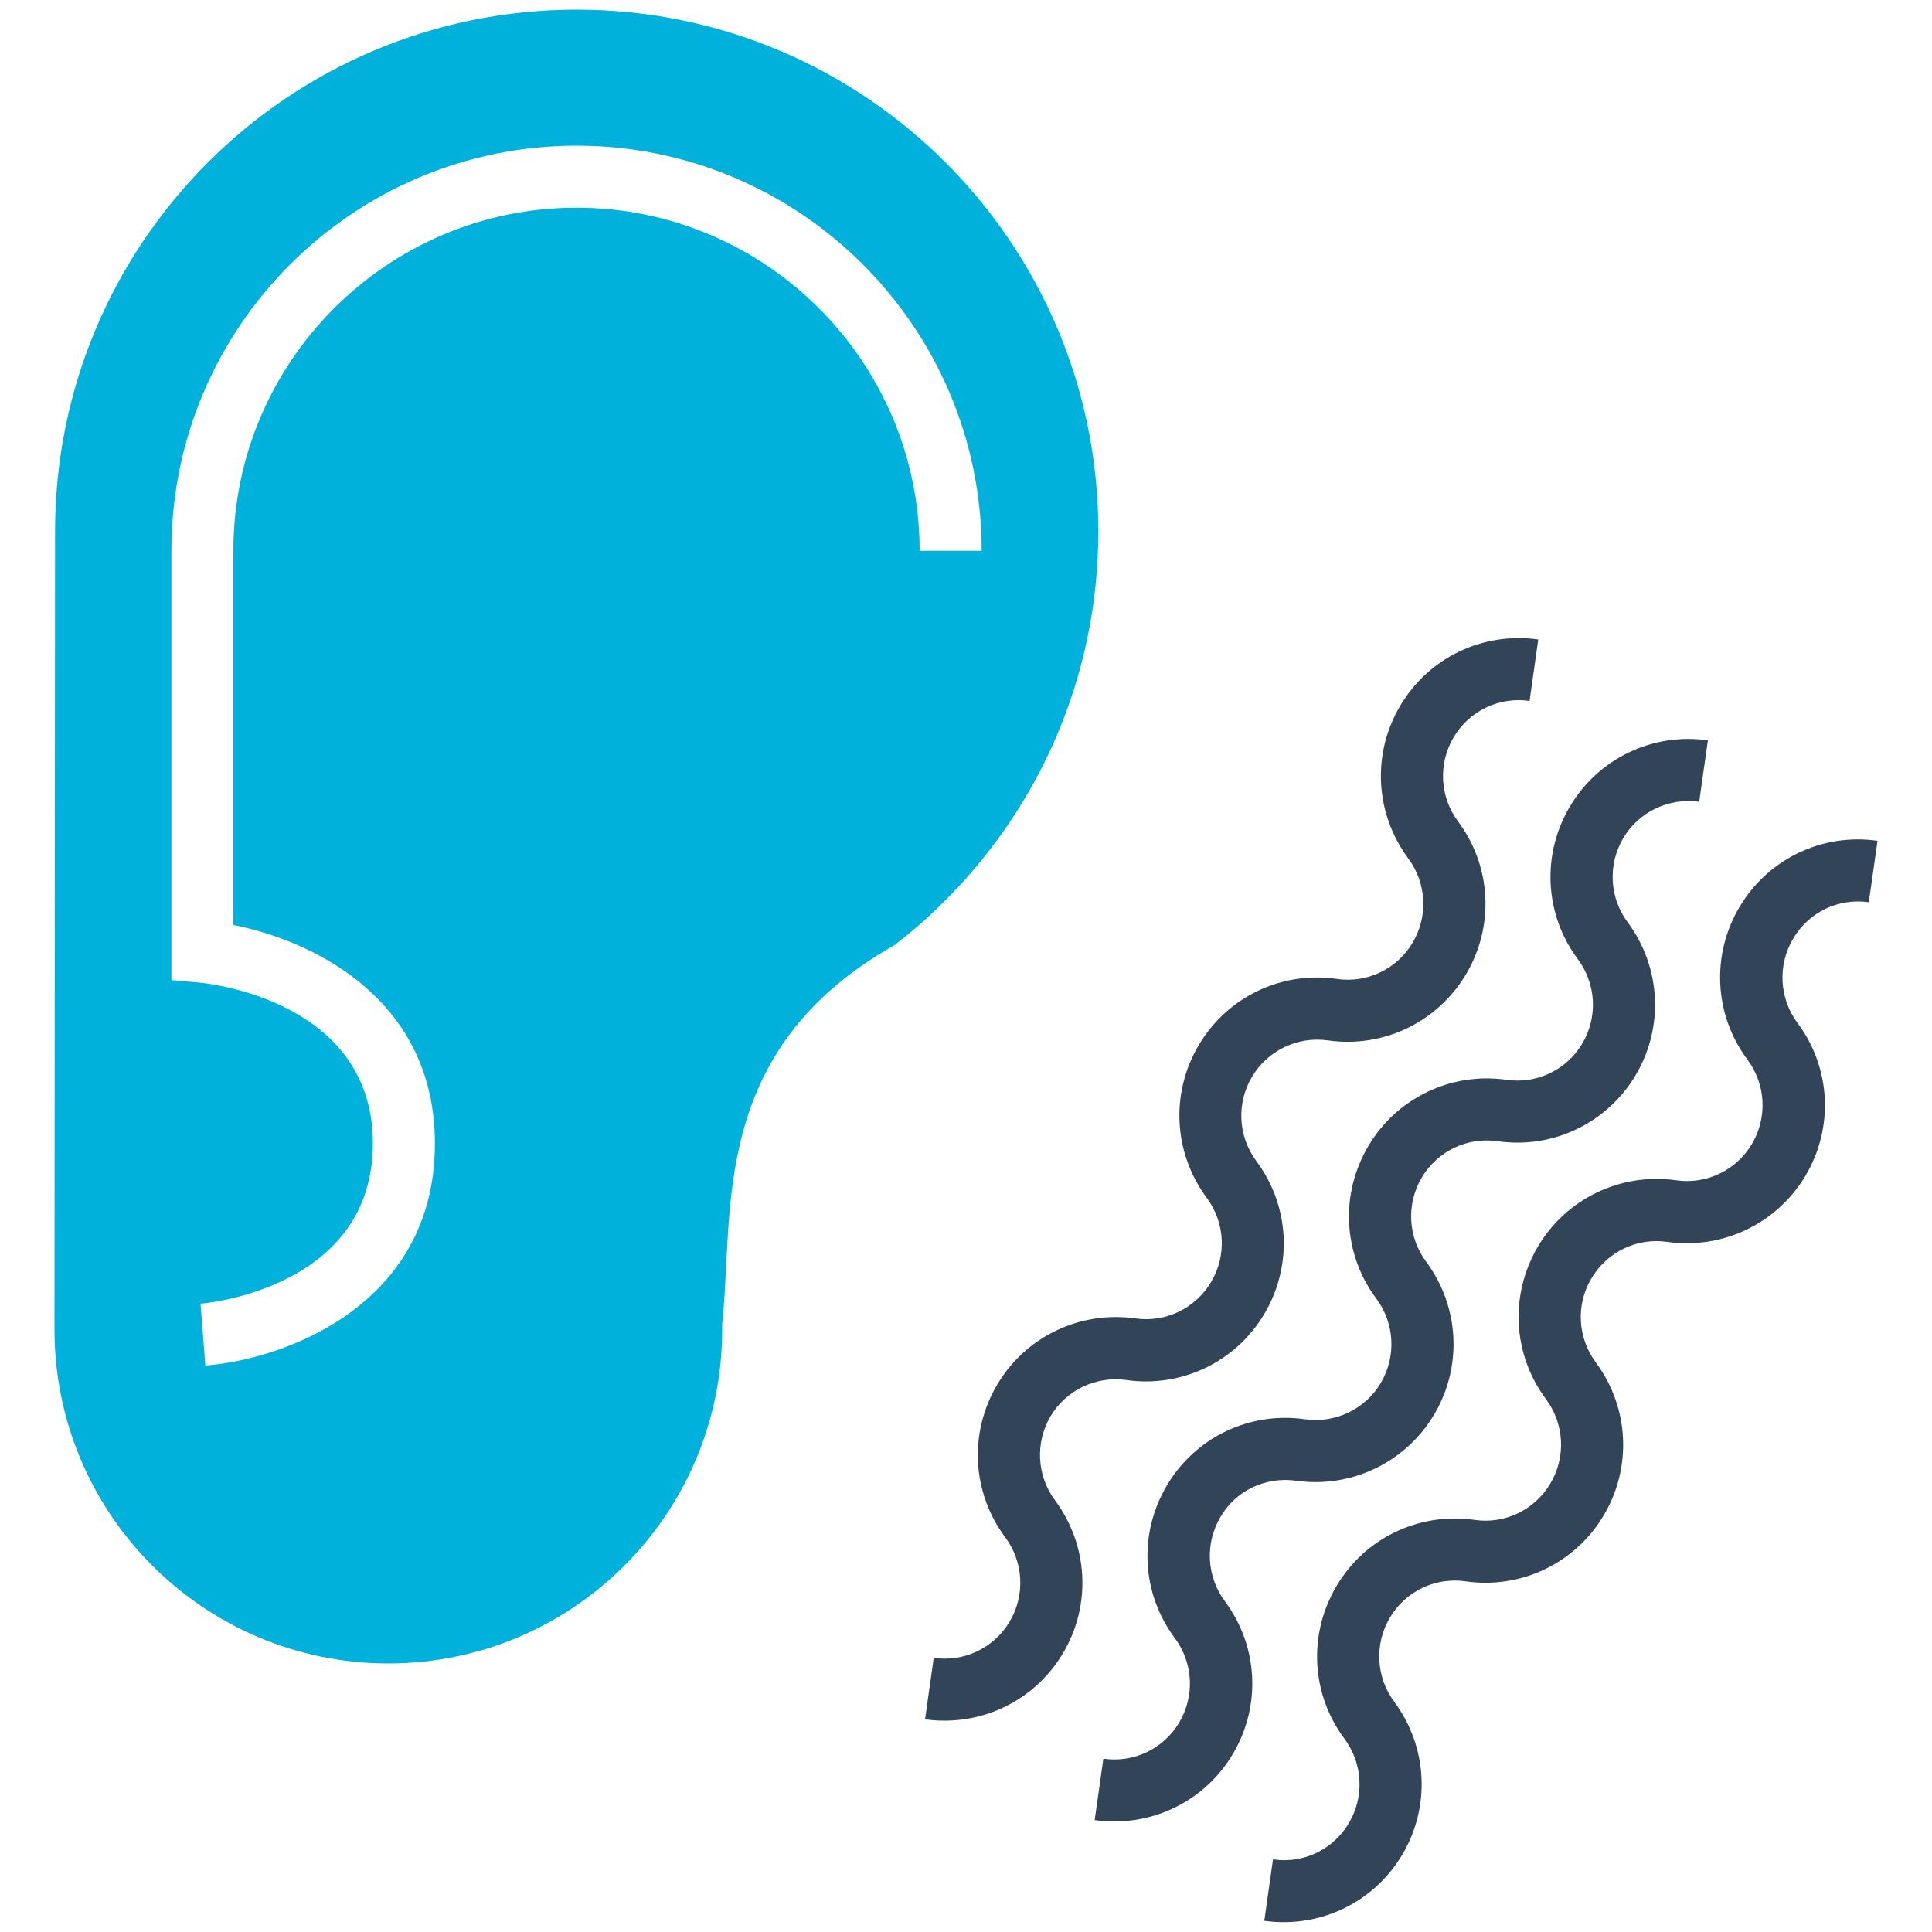
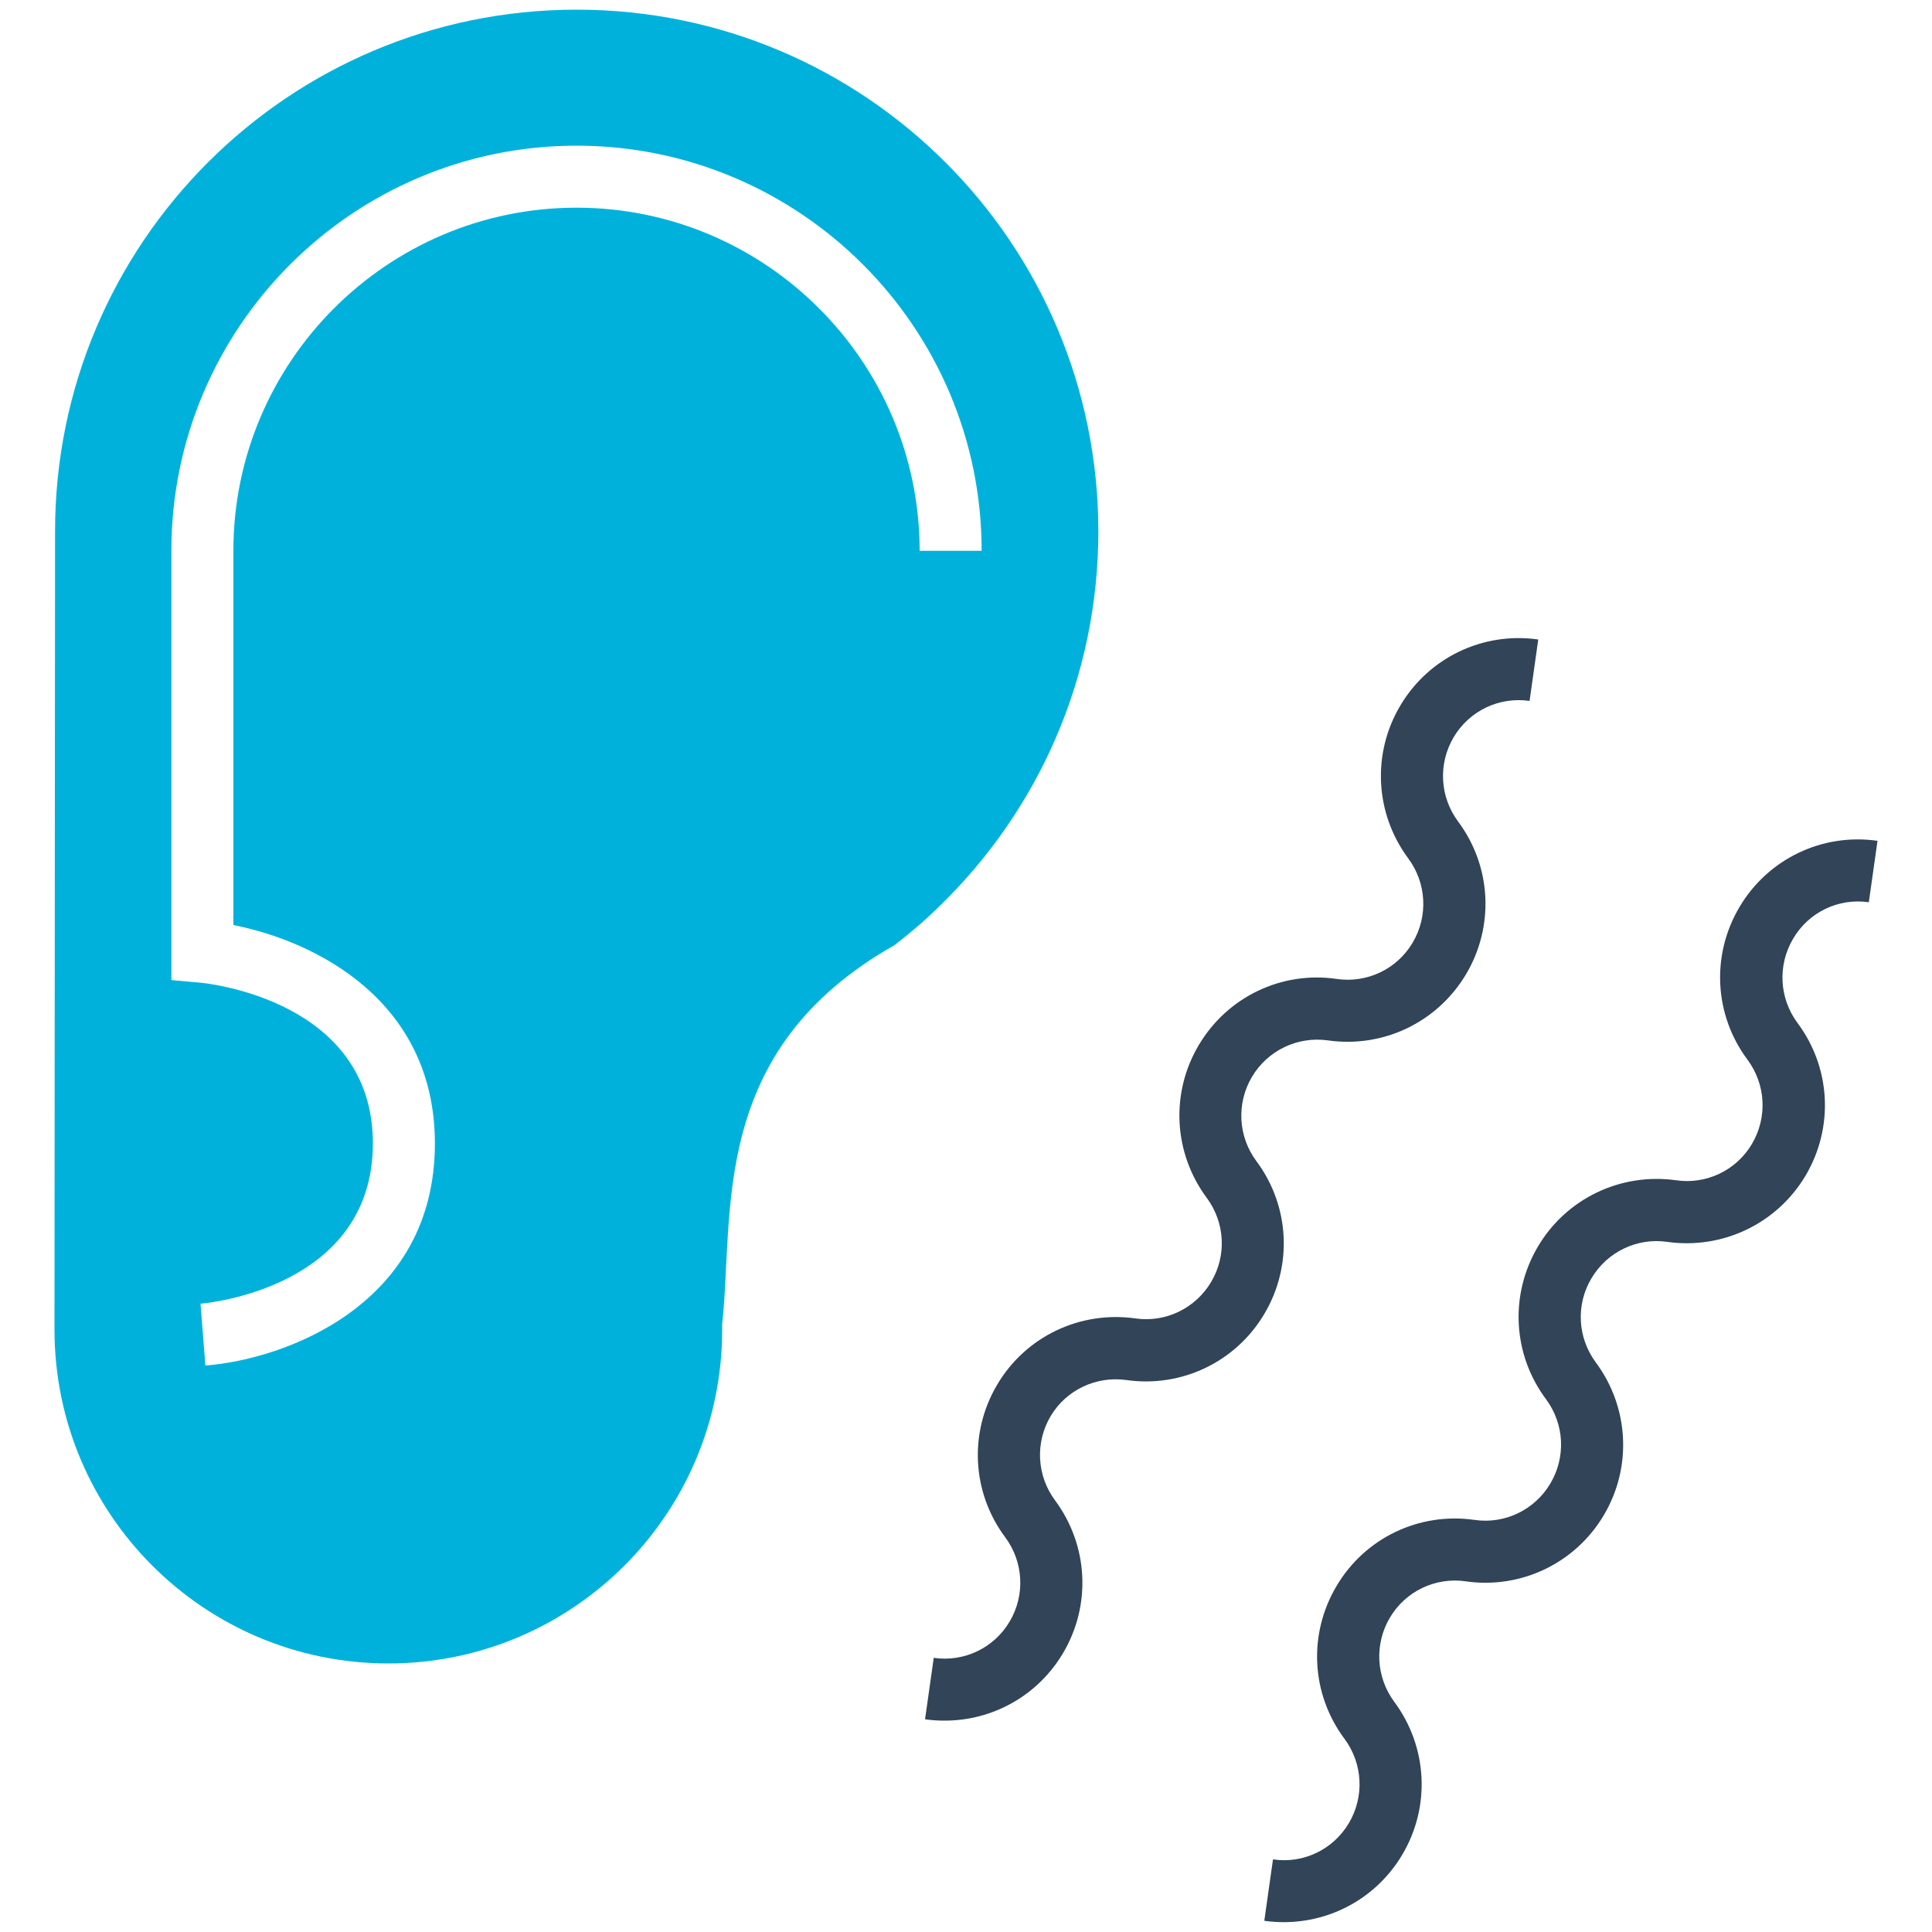
<svg xmlns="http://www.w3.org/2000/svg" version="1.1" id="Layer_1" x="0px" y="0px" viewBox="0 0 100 100" style="enable-background:new 0 0 100 100;" xml:space="preserve">
  <style type="text/css">
	.st0{fill:#FFFFFF;}
	.st1{fill:#00A9CE;}
	.st2{fill:#3B4559;}
	.st3{fill:none;}
	.st4{fill:#314458;}
	.st5{fill:#00B2DB;}
	.st6{fill:none;stroke:#314458;stroke-width:2;stroke-miterlimit:10;}
	.st7{fill:#3B4559;stroke:#FFFFFF;stroke-width:2;stroke-miterlimit:10;}
	.st8{fill:#00B2DB;stroke:#FFFFFF;stroke-width:2;stroke-miterlimit:10;}
	.st9{fill:none;stroke:#FFFFFF;stroke-width:2;stroke-miterlimit:10;}
	.st10{fill:none;stroke:#00B2DB;stroke-width:2;stroke-miterlimit:10;}
	.st11{fill:#3B4559;stroke:#FFFFFF;stroke-width:2;stroke-linecap:round;stroke-linejoin:round;stroke-miterlimit:10;}
	.st12{fill:none;stroke:#3B4559;stroke-width:2;stroke-miterlimit:10;}
</style>
  <g>
    <path class="st5" d="M20.1,86.1c9.54,0,17.28-7.74,17.28-17.28c0-0.1,0-0.2,0-0.29c0.63-5.77-0.75-14.14,8.92-19.61   c0.82-0.63,1.6-1.3,2.33-2.02c0,0,0.01-0.01,0.01-0.01c5.06-4.91,8.21-11.78,8.21-19.39c0-14.91-12.09-27-27-27s-27,12.09-27,27   c0,0.02,0,0.04,0,0.04L2.82,68.11v0.02c0,0.12,0,0.23,0,0.35c0,0.11,0,0.23,0,0.34C2.82,78.36,10.56,86.1,20.1,86.1z M29.84,7.54   c11.56,0,20.97,9.4,20.97,20.97H47.6c0-9.79-7.97-17.76-17.76-17.76c-9.79,0-17.76,7.97-17.76,17.76v19.37   c4.26,0.84,10.43,3.92,10.43,11.31c0,8.36-7.77,11.17-11.88,11.49l-0.25-3.2c0.36-0.03,8.92-0.83,8.92-8.3   c0-7.42-8.6-8.29-8.97-8.32l-1.46-0.13l0-22.22C8.87,16.94,18.28,7.54,29.84,7.54z" />
    <path class="st4" d="M58.3,71.43c2.86,0.41,5.67-0.94,7.14-3.42c1.48-2.49,1.32-5.59-0.41-7.91c-0.95-1.28-1.04-2.99-0.23-4.36   c0.81-1.37,2.36-2.11,3.93-1.89c2.87,0.41,5.67-0.94,7.15-3.42c1.48-2.49,1.32-5.59-0.41-7.91c-0.95-1.28-1.04-2.99-0.23-4.36   c0.81-1.37,2.36-2.11,3.93-1.88l0.45-3.18c-2.87-0.41-5.67,0.94-7.14,3.42c-1.48,2.49-1.31,5.59,0.41,7.91   c0.95,1.28,1.04,2.99,0.23,4.36c-0.81,1.37-2.36,2.11-3.93,1.88c-2.87-0.42-5.67,0.94-7.14,3.42c-1.48,2.49-1.31,5.59,0.41,7.91   c0.95,1.28,1.04,2.99,0.23,4.35c-0.81,1.37-2.36,2.12-3.93,1.89c-2.87-0.4-5.67,0.94-7.14,3.42c-1.48,2.49-1.32,5.59,0.41,7.91   c0.95,1.28,1.04,2.99,0.23,4.36c-0.81,1.37-2.36,2.11-3.93,1.88l-0.45,3.18c0.34,0.05,0.68,0.07,1.01,0.07   c2.5,0,4.83-1.3,6.13-3.49c1.48-2.49,1.31-5.59-0.41-7.91c-0.95-1.28-1.04-2.99-0.23-4.36C55.18,71.95,56.73,71.21,58.3,71.43z" />
-     <path class="st4" d="M67.08,76.64c2.86,0.41,5.67-0.94,7.15-3.42c1.48-2.49,1.31-5.59-0.41-7.91c-0.95-1.28-1.04-2.99-0.23-4.36   s2.36-2.11,3.93-1.88c2.86,0.41,5.67-0.94,7.14-3.42c1.48-2.49,1.31-5.59-0.41-7.91c-0.95-1.28-1.04-2.99-0.23-4.36   c0.81-1.37,2.37-2.1,3.93-1.88l0.45-3.18c-2.86-0.41-5.67,0.94-7.14,3.42c-1.48,2.49-1.32,5.59,0.41,7.91   c0.95,1.28,1.04,2.99,0.23,4.36c-0.81,1.37-2.36,2.11-3.93,1.88c-2.86-0.41-5.67,0.94-7.14,3.42c-1.48,2.49-1.32,5.59,0.41,7.91   c0.95,1.28,1.04,2.99,0.23,4.36c-0.81,1.37-2.36,2.1-3.93,1.88c-2.87-0.41-5.67,0.94-7.14,3.42c-1.48,2.49-1.32,5.59,0.41,7.91   c0.95,1.28,1.04,2.99,0.23,4.36c-0.81,1.37-2.36,2.11-3.93,1.88l-0.45,3.18c0.34,0.05,0.68,0.07,1.02,0.07   c2.49,0,4.83-1.3,6.13-3.49c1.48-2.49,1.32-5.59-0.41-7.91c-0.95-1.28-1.04-2.99-0.23-4.36C63.95,77.16,65.5,76.42,67.08,76.64z" />
    <path class="st4" d="M96.73,46.7l0.45-3.18c-2.87-0.41-5.67,0.94-7.14,3.42c-1.48,2.49-1.32,5.59,0.41,7.91   c0.95,1.28,1.04,2.99,0.23,4.36c-0.81,1.37-2.36,2.11-3.93,1.88c-2.86-0.4-5.67,0.94-7.14,3.42c-1.48,2.49-1.32,5.59,0.41,7.91   c0.95,1.28,1.04,2.99,0.23,4.36c-0.81,1.37-2.36,2.12-3.93,1.89c-2.86-0.41-5.67,0.93-7.14,3.42c-1.48,2.49-1.32,5.59,0.41,7.91   c0.95,1.28,1.04,2.99,0.23,4.36c-0.81,1.37-2.36,2.12-3.93,1.88l-0.45,3.18c0.34,0.05,0.68,0.07,1.01,0.07   c2.5,0,4.83-1.3,6.13-3.49c1.48-2.49,1.31-5.59-0.41-7.91c-0.95-1.28-1.04-2.99-0.23-4.36c0.81-1.37,2.36-2.11,3.93-1.88   c2.86,0.41,5.67-0.94,7.14-3.42c1.48-2.49,1.31-5.59-0.41-7.91c-0.95-1.28-1.04-2.99-0.23-4.35c0.81-1.37,2.36-2.12,3.93-1.89   c2.86,0.4,5.67-0.94,7.15-3.42c1.48-2.49,1.32-5.59-0.41-7.91c-0.95-1.28-1.04-2.99-0.23-4.36C93.61,47.22,95.15,46.47,96.73,46.7z   " />
  </g>
</svg>